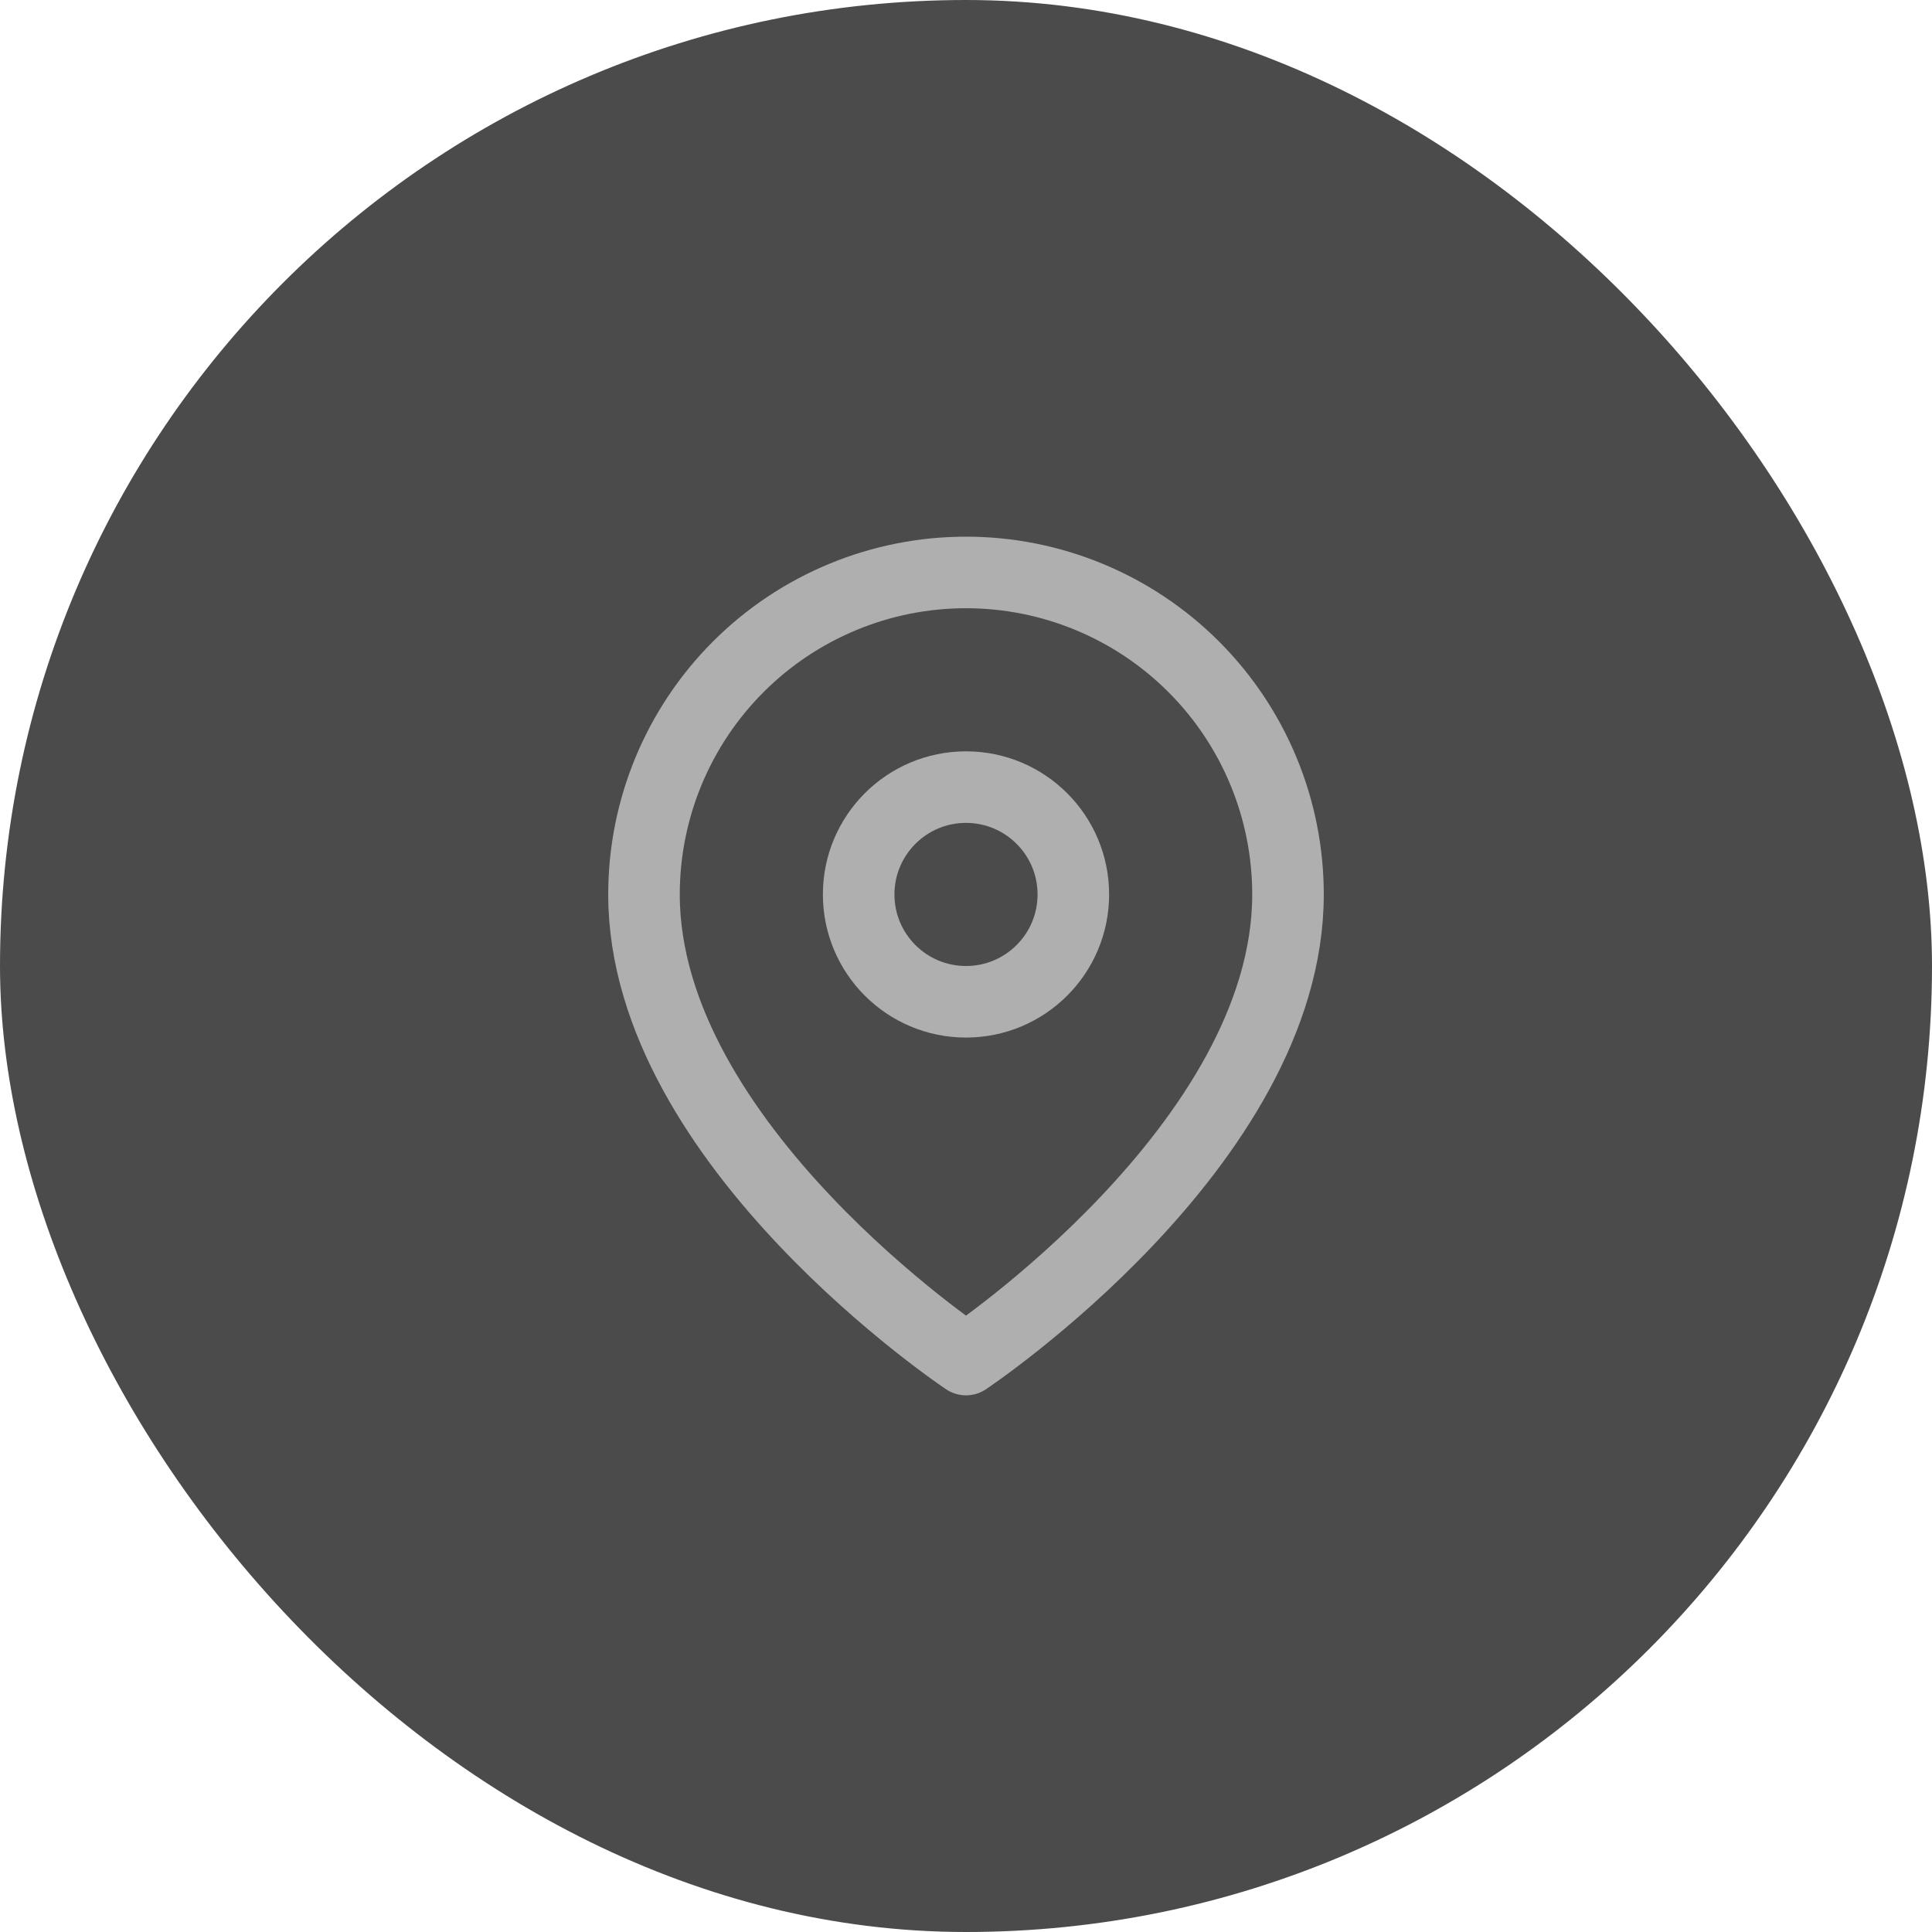
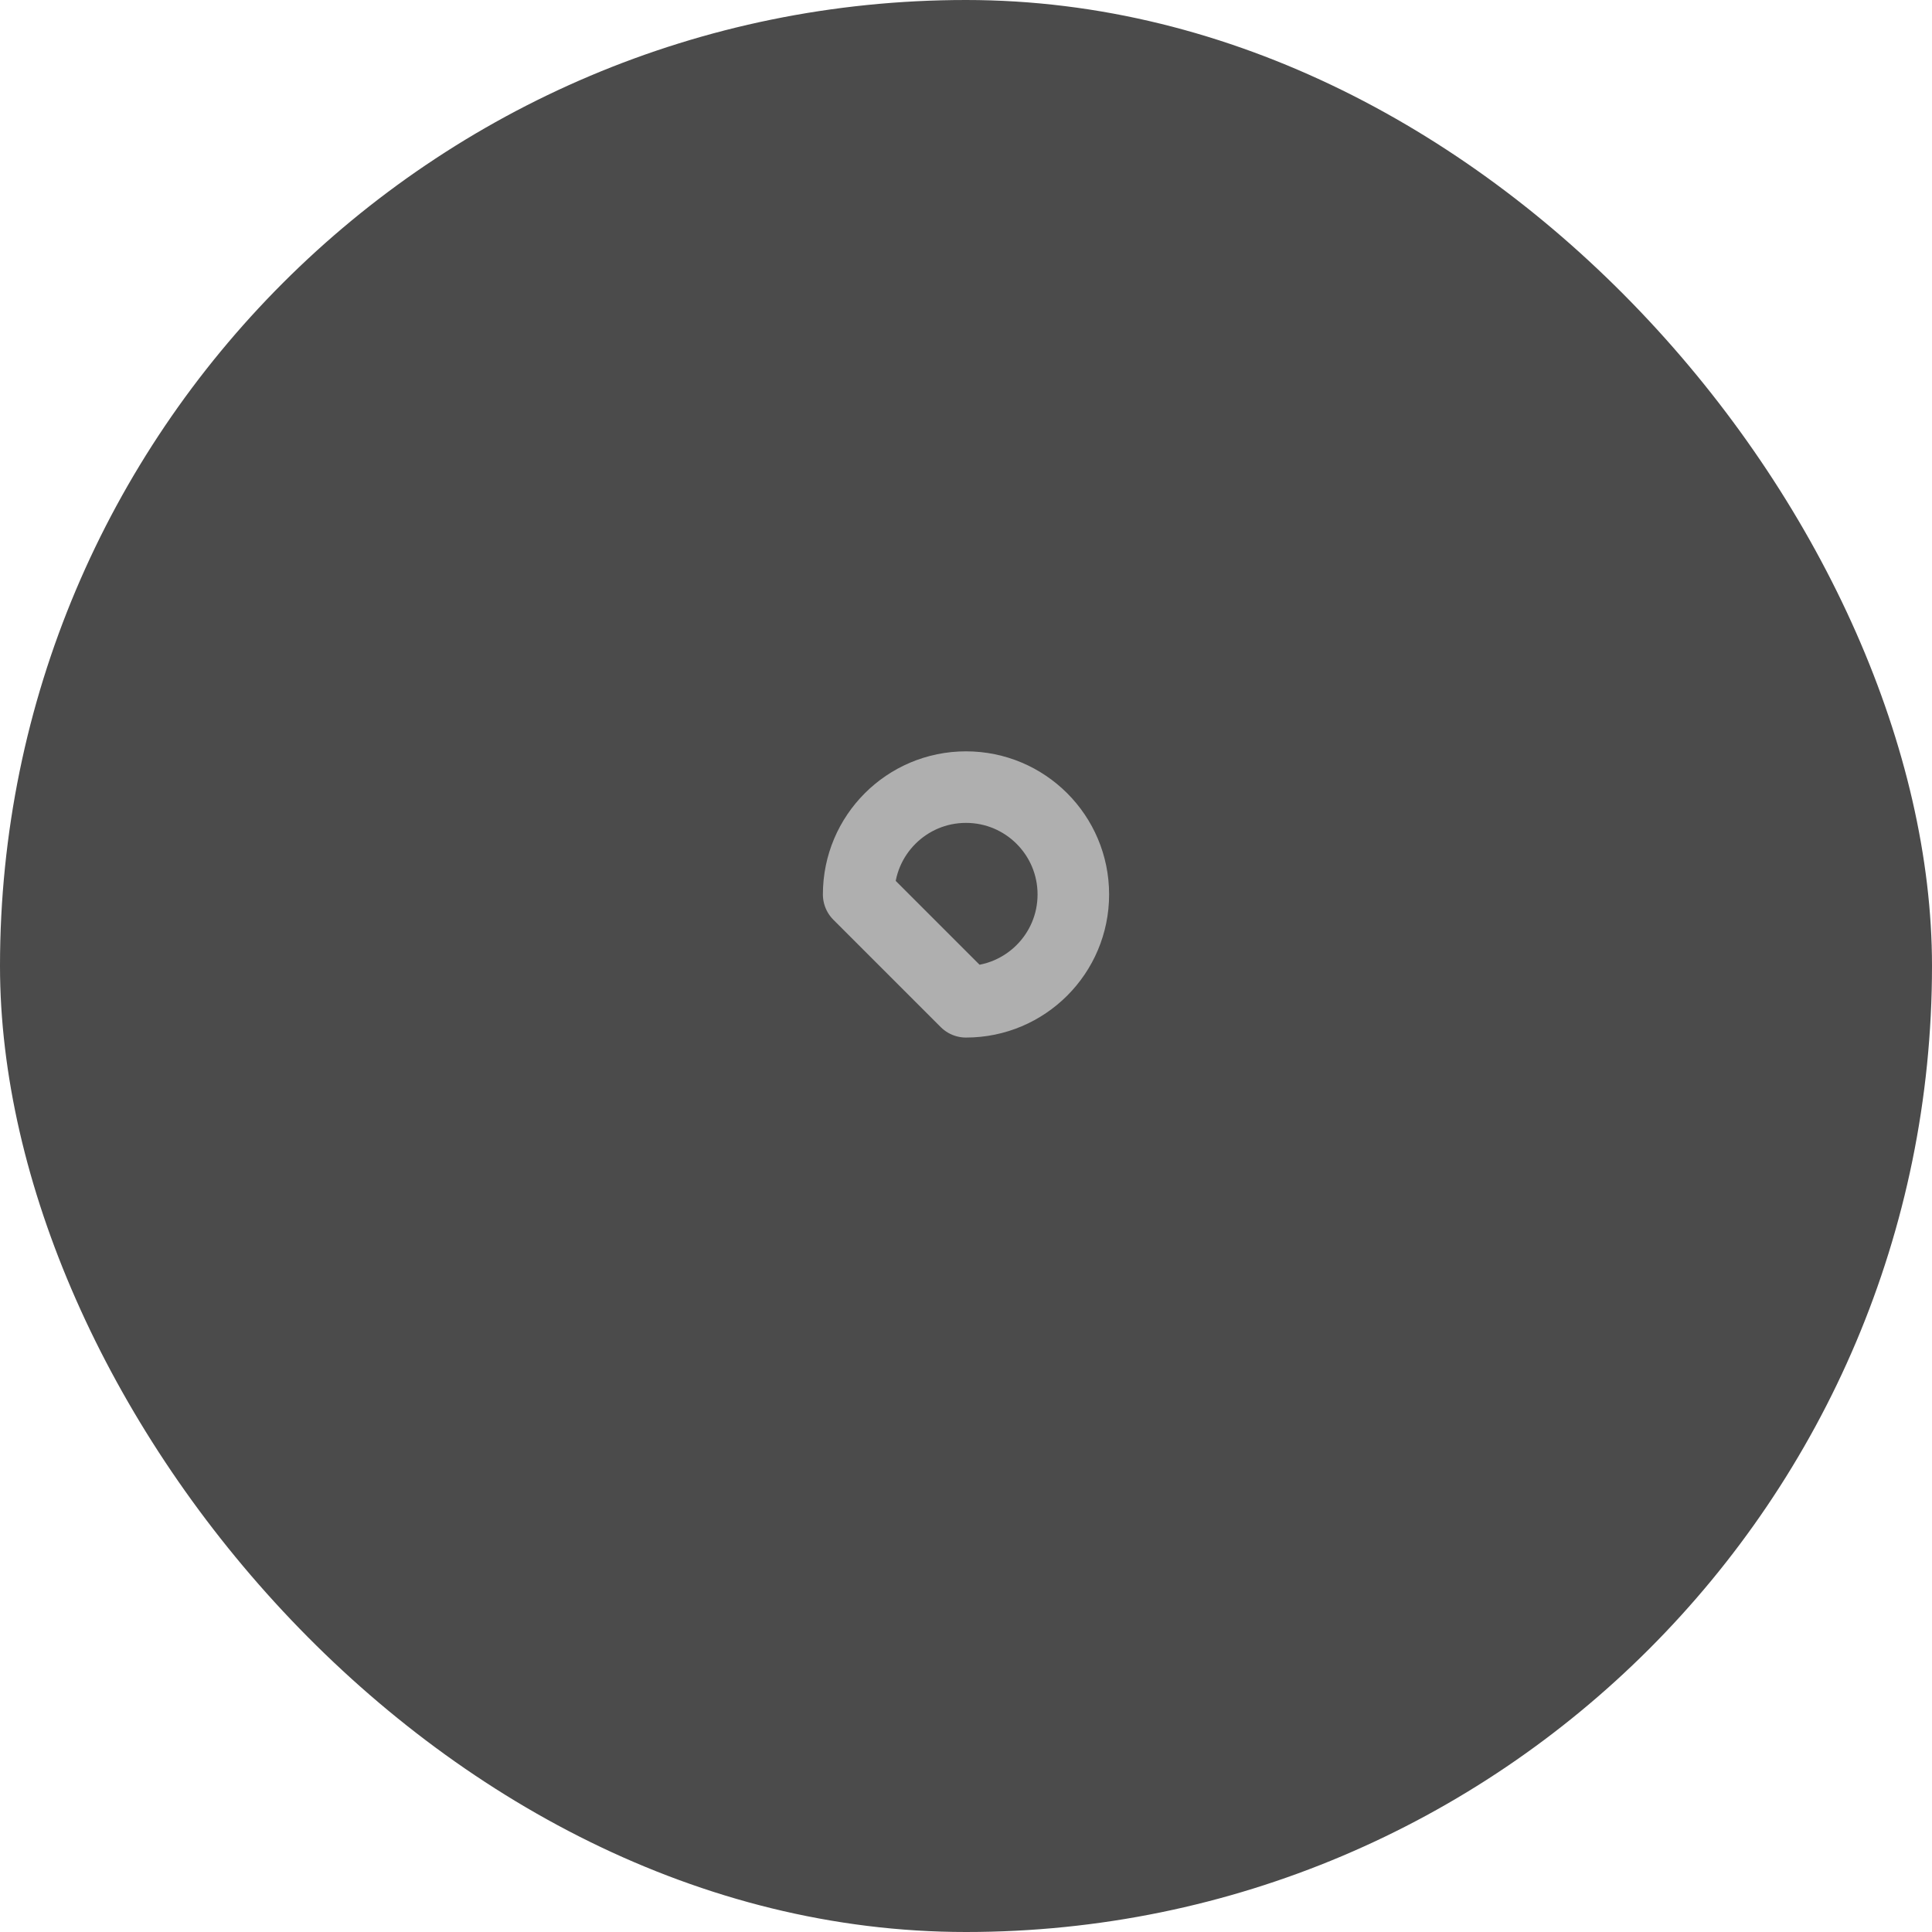
<svg xmlns="http://www.w3.org/2000/svg" width="54" height="54" viewBox="0 0 54 54" fill="none">
  <rect width="54" height="54" rx="27" fill="#4B4B4B" />
-   <path d="M36 25C36 32 27 38 27 38C27 38 18 32 18 25C18 22.613 18.948 20.324 20.636 18.636C22.324 16.948 24.613 16 27 16C29.387 16 31.676 16.948 33.364 18.636C35.052 20.324 36 22.613 36 25Z" stroke="#AFAFAF" stroke-width="2" stroke-linecap="round" stroke-linejoin="round" />
-   <path d="M27 28C28.657 28 30 26.657 30 25C30 23.343 28.657 22 27 22C25.343 22 24 23.343 24 25C24 26.657 25.343 28 27 28Z" stroke="#AFAFAF" stroke-width="2" stroke-linecap="round" stroke-linejoin="round" />
+   <path d="M27 28C28.657 28 30 26.657 30 25C30 23.343 28.657 22 27 22C25.343 22 24 23.343 24 25Z" stroke="#AFAFAF" stroke-width="2" stroke-linecap="round" stroke-linejoin="round" />
</svg>